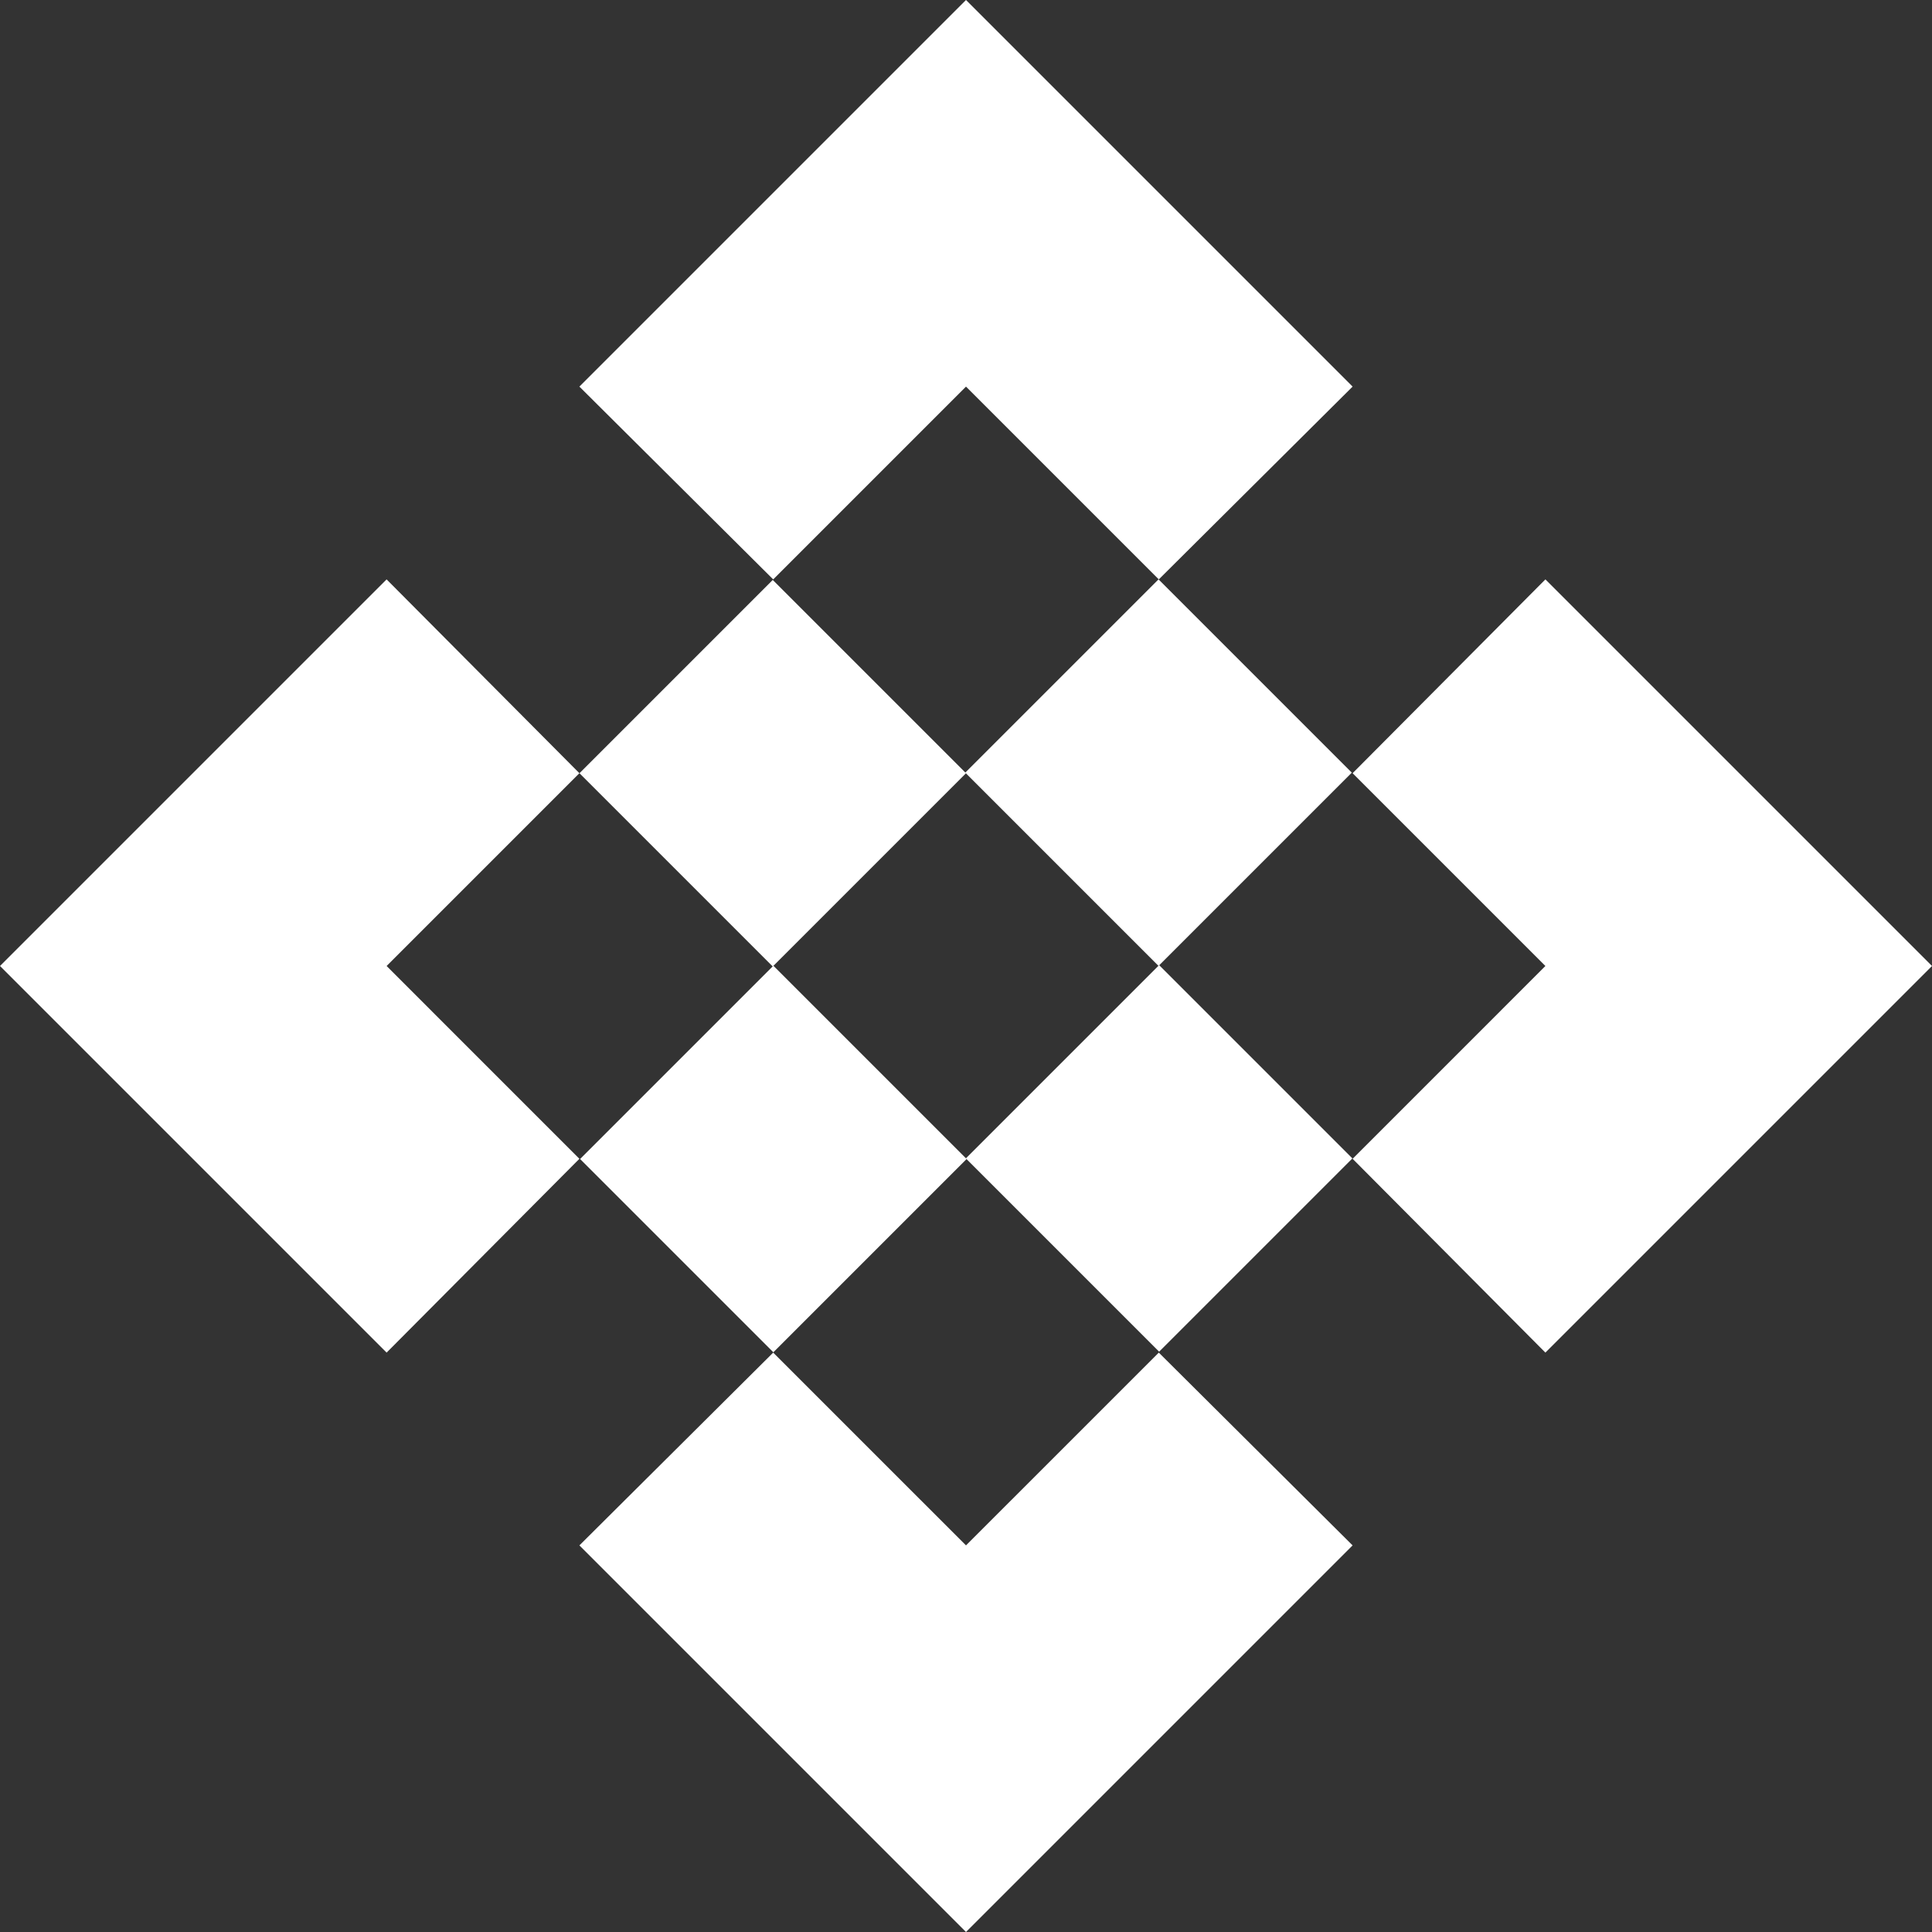
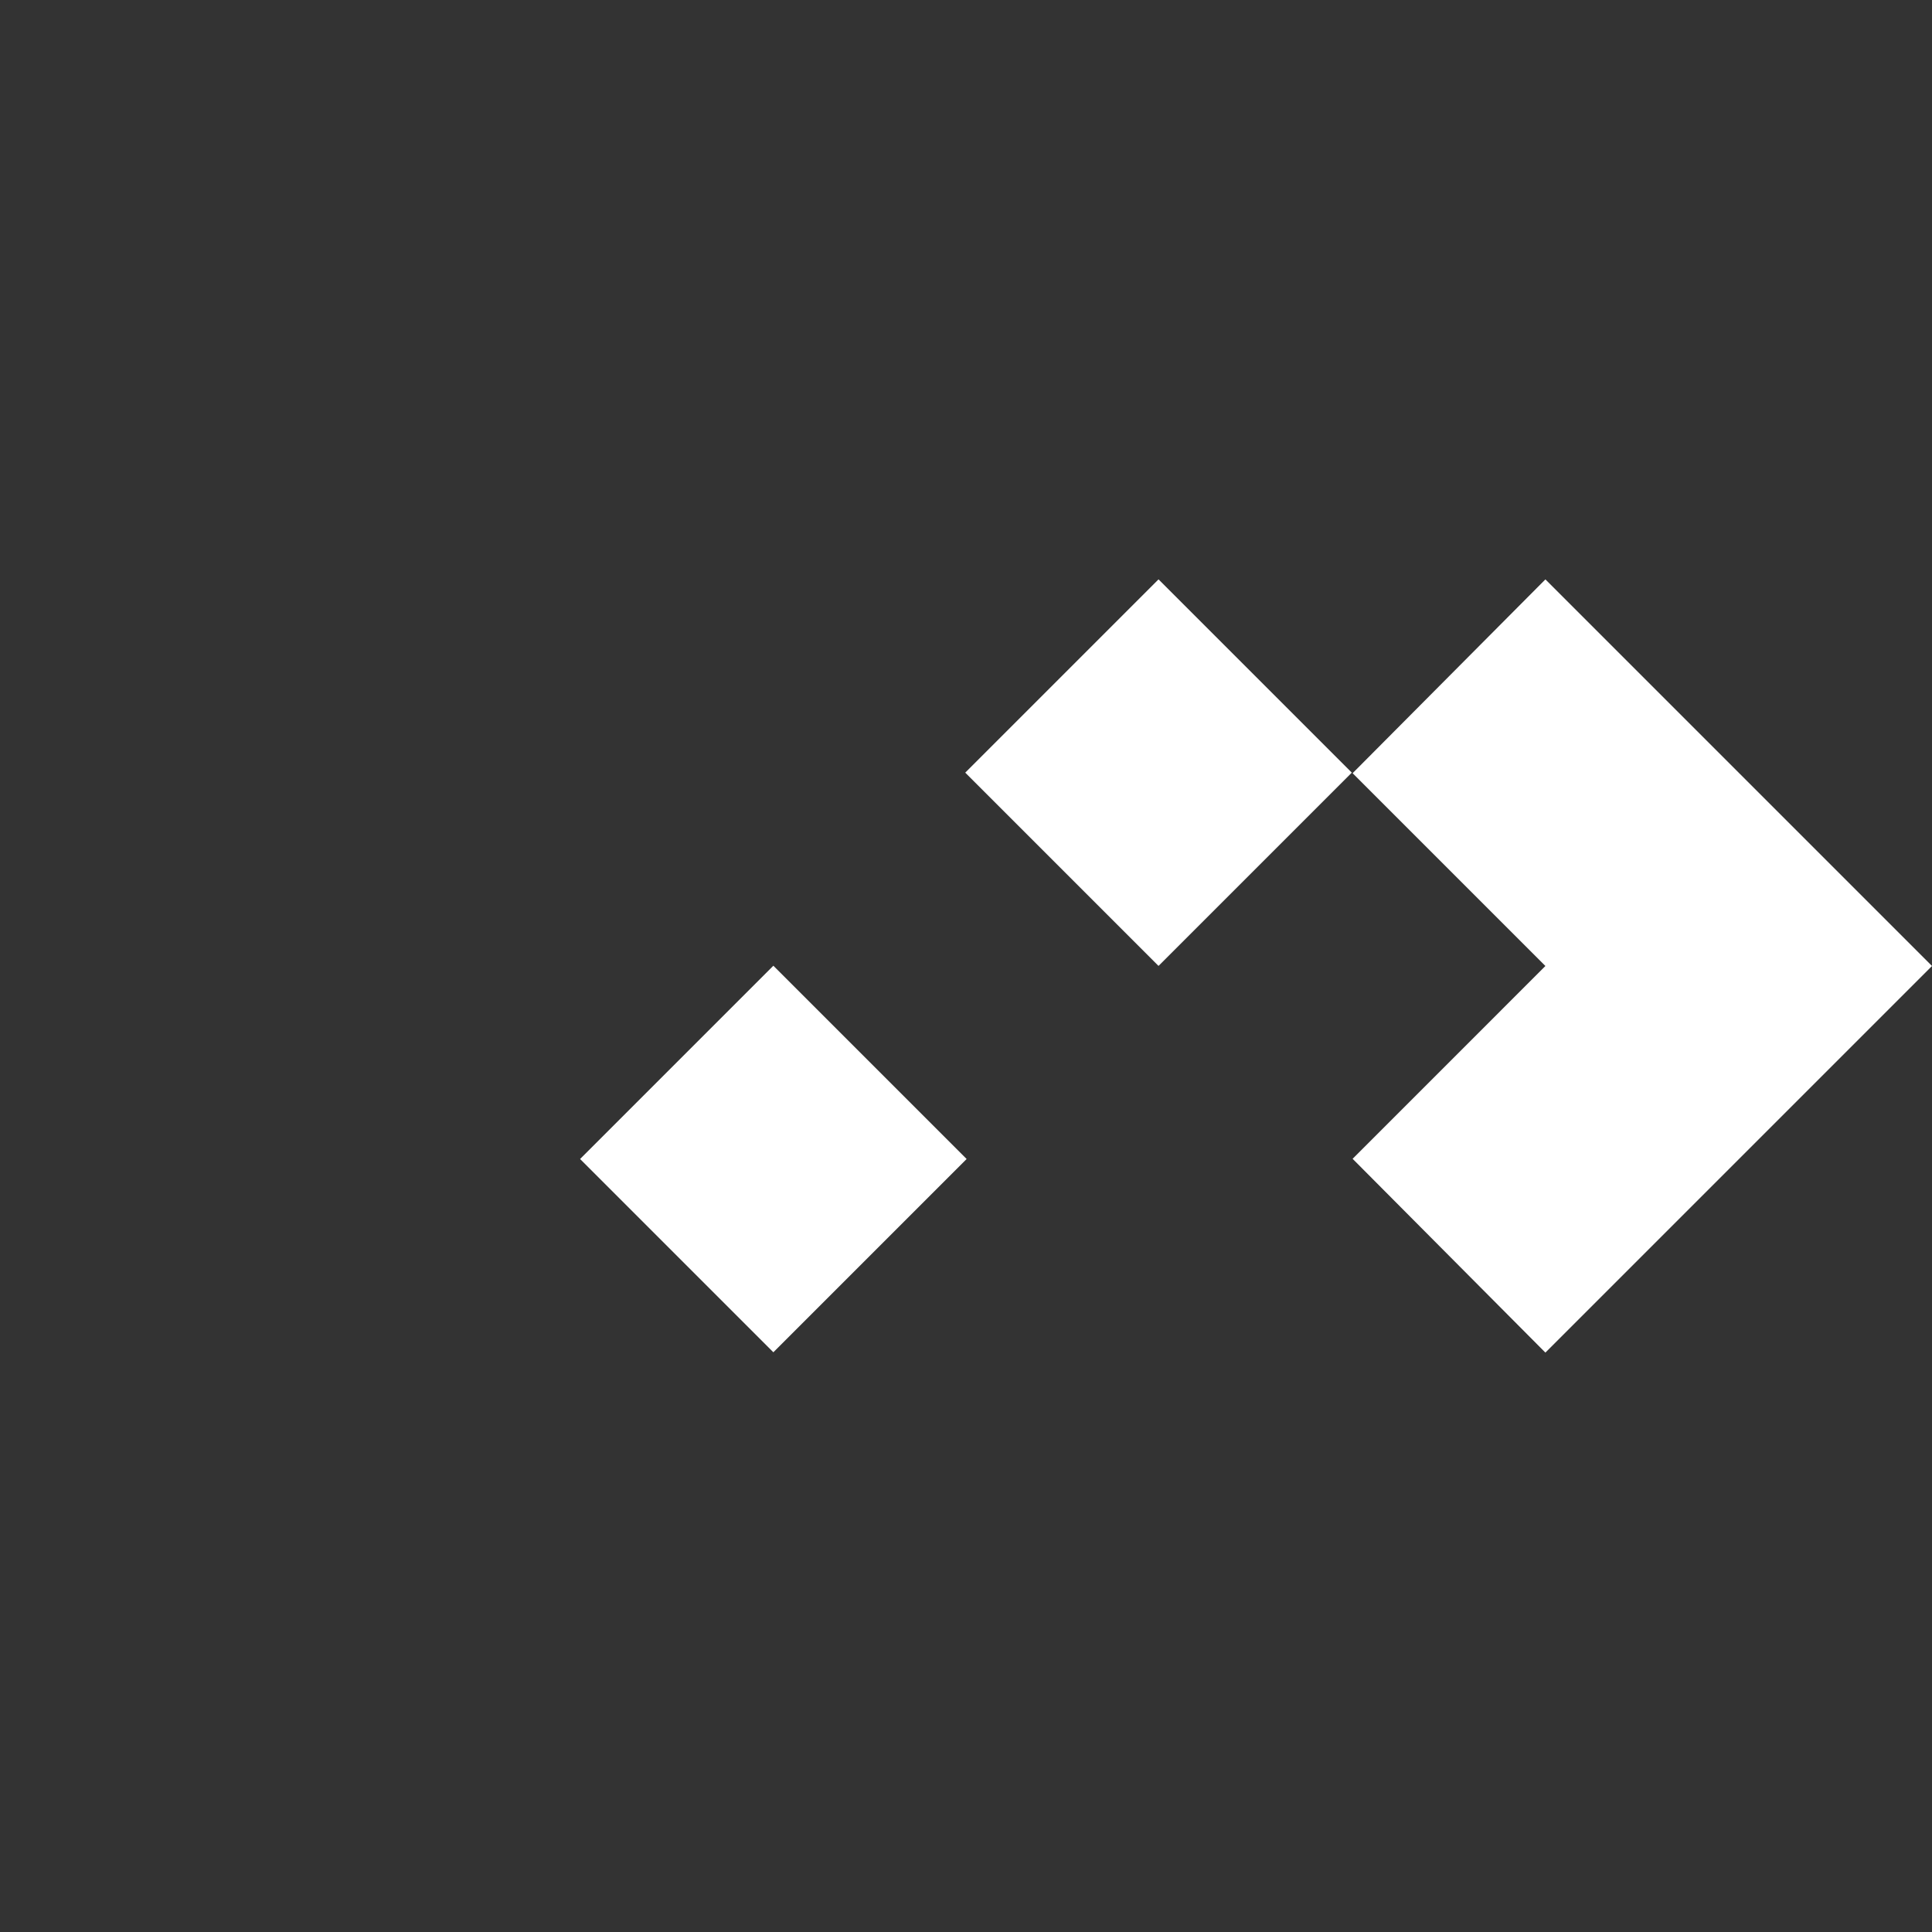
<svg xmlns="http://www.w3.org/2000/svg" version="1.1" id="Layer_1" x="0px" y="0px" viewBox="0 0 189.4 189.4" style="enable-background:new 0 0 189.4 189.4;" xml:space="preserve">
  <rect x="0" y="0" width="189.4" height="189.4" fill="#333333" stroke="none" />
  <style type="text/css">
	.st0{fill:#FFFFFF;}
</style>
  <g>
-     <polygon class="st0" points="113.6,132.6 94.7,151.5 75.8,132.6 56.8,151.5 94.7,189.4 132.6,151.5  " />
    <polygon class="st0" points="132.6,113.6 151.5,94.7 132.6,75.8 151.5,56.8 189.4,94.7 151.5,132.6  " />
-     <polygon class="st0" points="56.8,75.8 37.9,94.7 56.8,113.6 37.9,132.6 0,94.7 37.9,56.8  " />
-     <polygon class="st0" points="75.8,56.8 94.7,37.9 113.6,56.8 132.6,37.9 94.7,0 56.8,37.9  " />
-     <rect x="100.2" y="100.2" transform="matrix(0.707 0.707 -0.707 0.707 113.633 -47.068)" class="st0" width="26.8" height="26.8" />
-     <rect x="62.4" y="62.4" transform="matrix(0.707 0.707 -0.707 0.707 75.755 -31.379)" class="st0" width="26.8" height="26.8" />
    <rect x="100.2" y="62.4" transform="matrix(0.707 0.707 -0.707 0.707 86.849 -58.162)" class="st0" width="26.8" height="26.8" />
    <rect x="62.4" y="100.2" transform="matrix(0.707 0.707 -0.707 0.707 102.539 -20.285)" class="st0" width="26.8" height="26.8" />
  </g>
</svg>